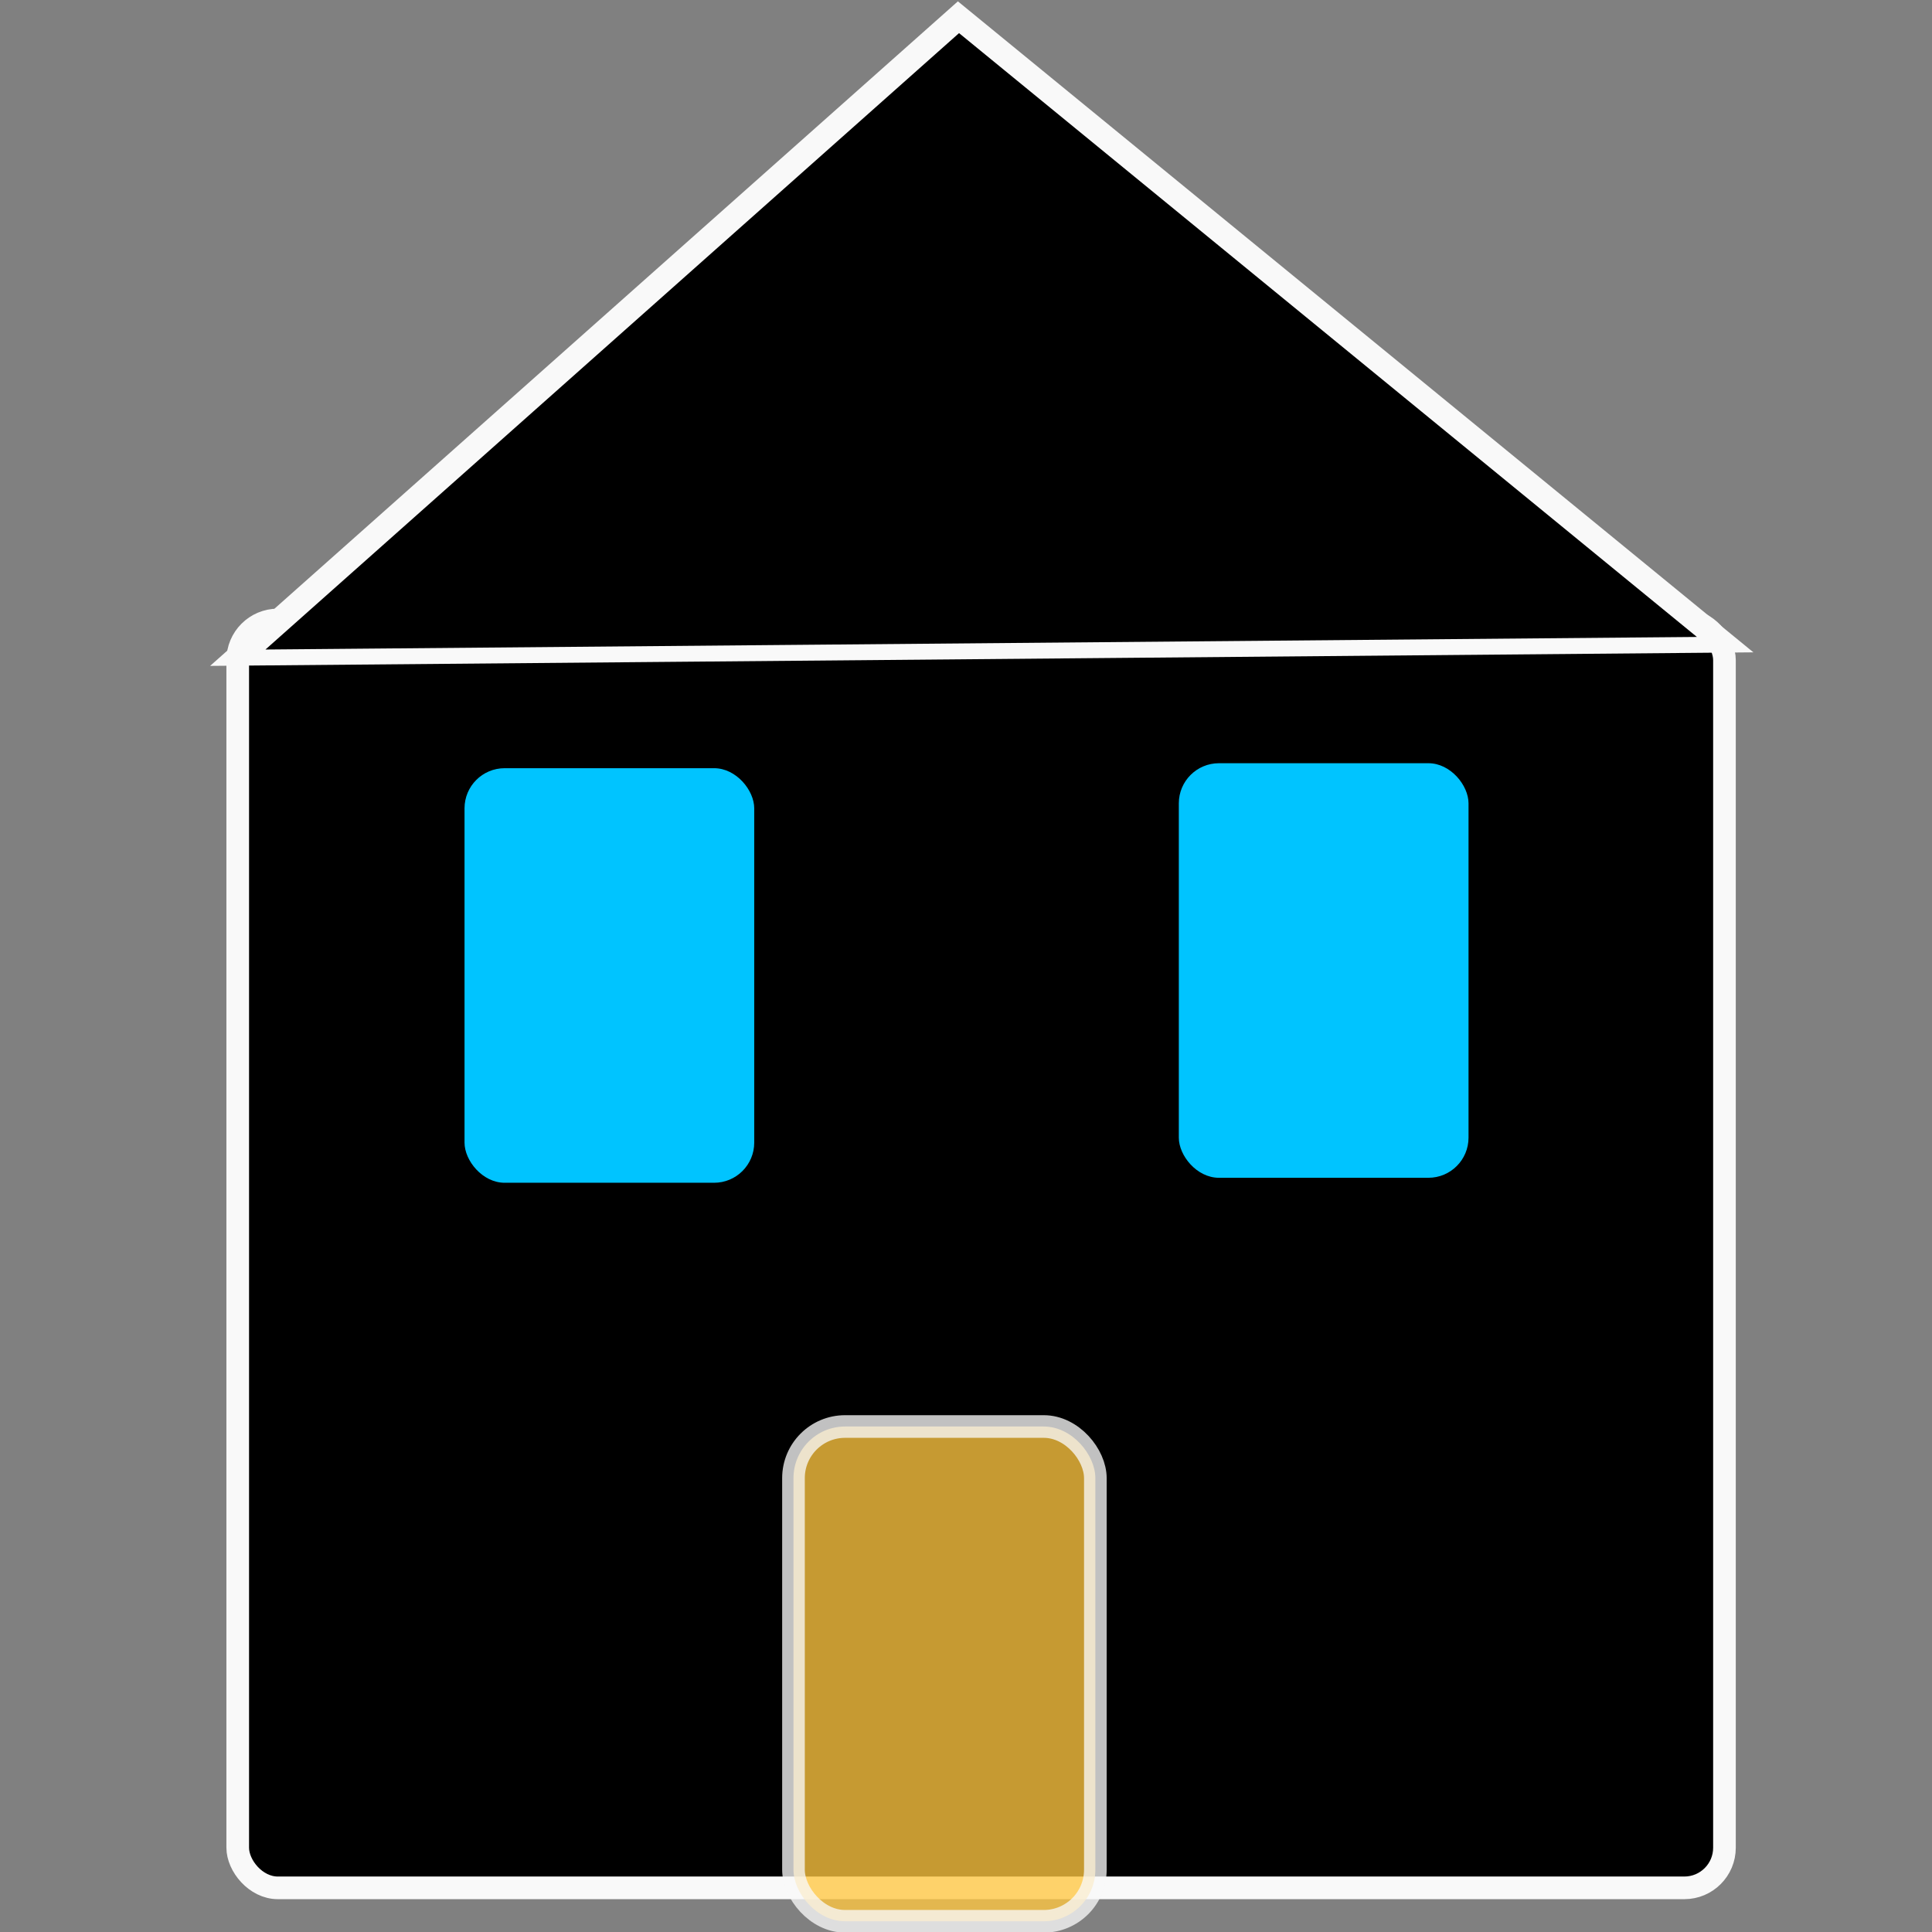
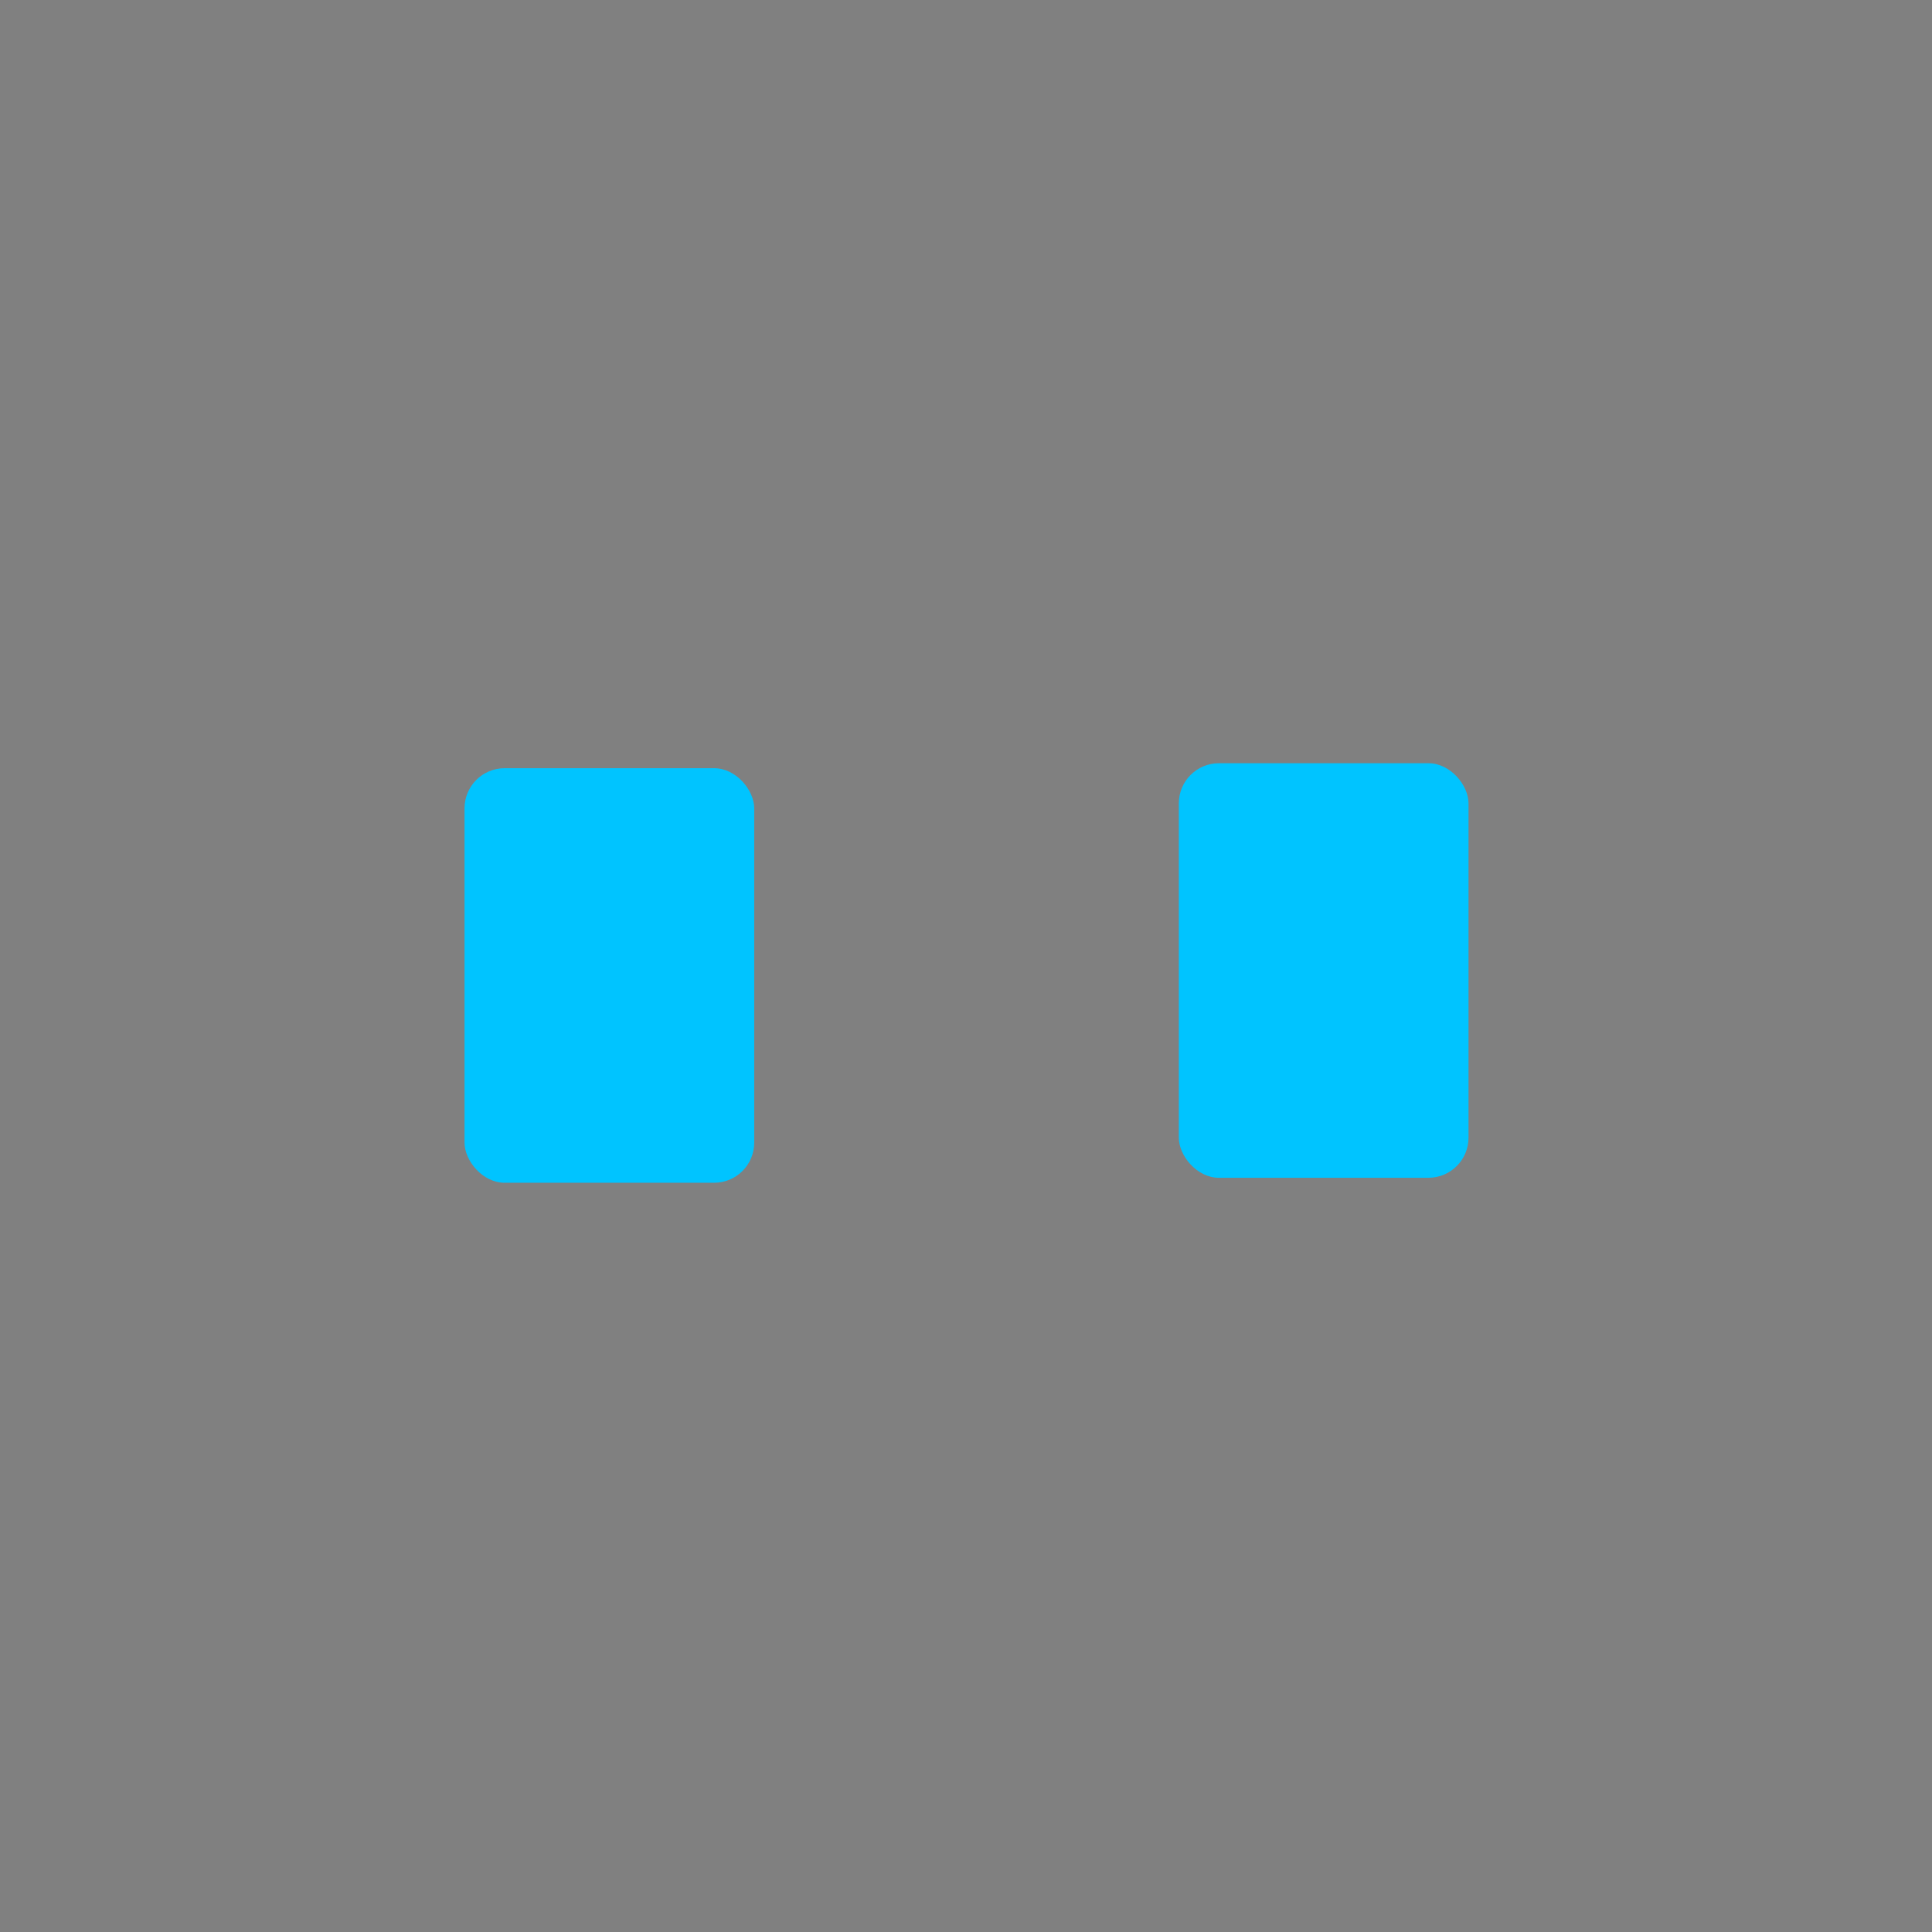
<svg xmlns="http://www.w3.org/2000/svg" id="Layer_1" enable-background="new 0 0 256 256" xml:space="preserve" height="256px" viewBox="0 0 256 256" width="256px" version="1.1" y="0px" x="0px">
  <rect x="0" y="0" width="256" height="256" fill="#808080" stroke="none" />
-   <rect id="rect3900" ry="5.318" height="168" width="197" stroke="#f9f9f9" y="82.15" x="31.5" stroke-width="3" />
-   <path id="path3902" stroke="#f9f9f9" stroke-width="4.21" d="m100-74 99.99 166.27-193.98 3.462z" transform="matrix(1.016 0 0 .5 25.402 39.283)" />
-   <rect id="rect3904" opacity=".775" ry="6.837" height="65.561" width="40" stroke="#f9f9f9" y="189.02" x="105.14" stroke-width="3" fill="#ffc741" />
  <rect id="rect3906" ry="5.318" height="54.933" width="38.387" y="101.79" x="61.552" fill="#00c4ff" />
  <rect id="rect3914" ry="5.318" height="54.933" width="38.387" y="101.13" x="156.2" fill="#00c4ff" />
</svg>